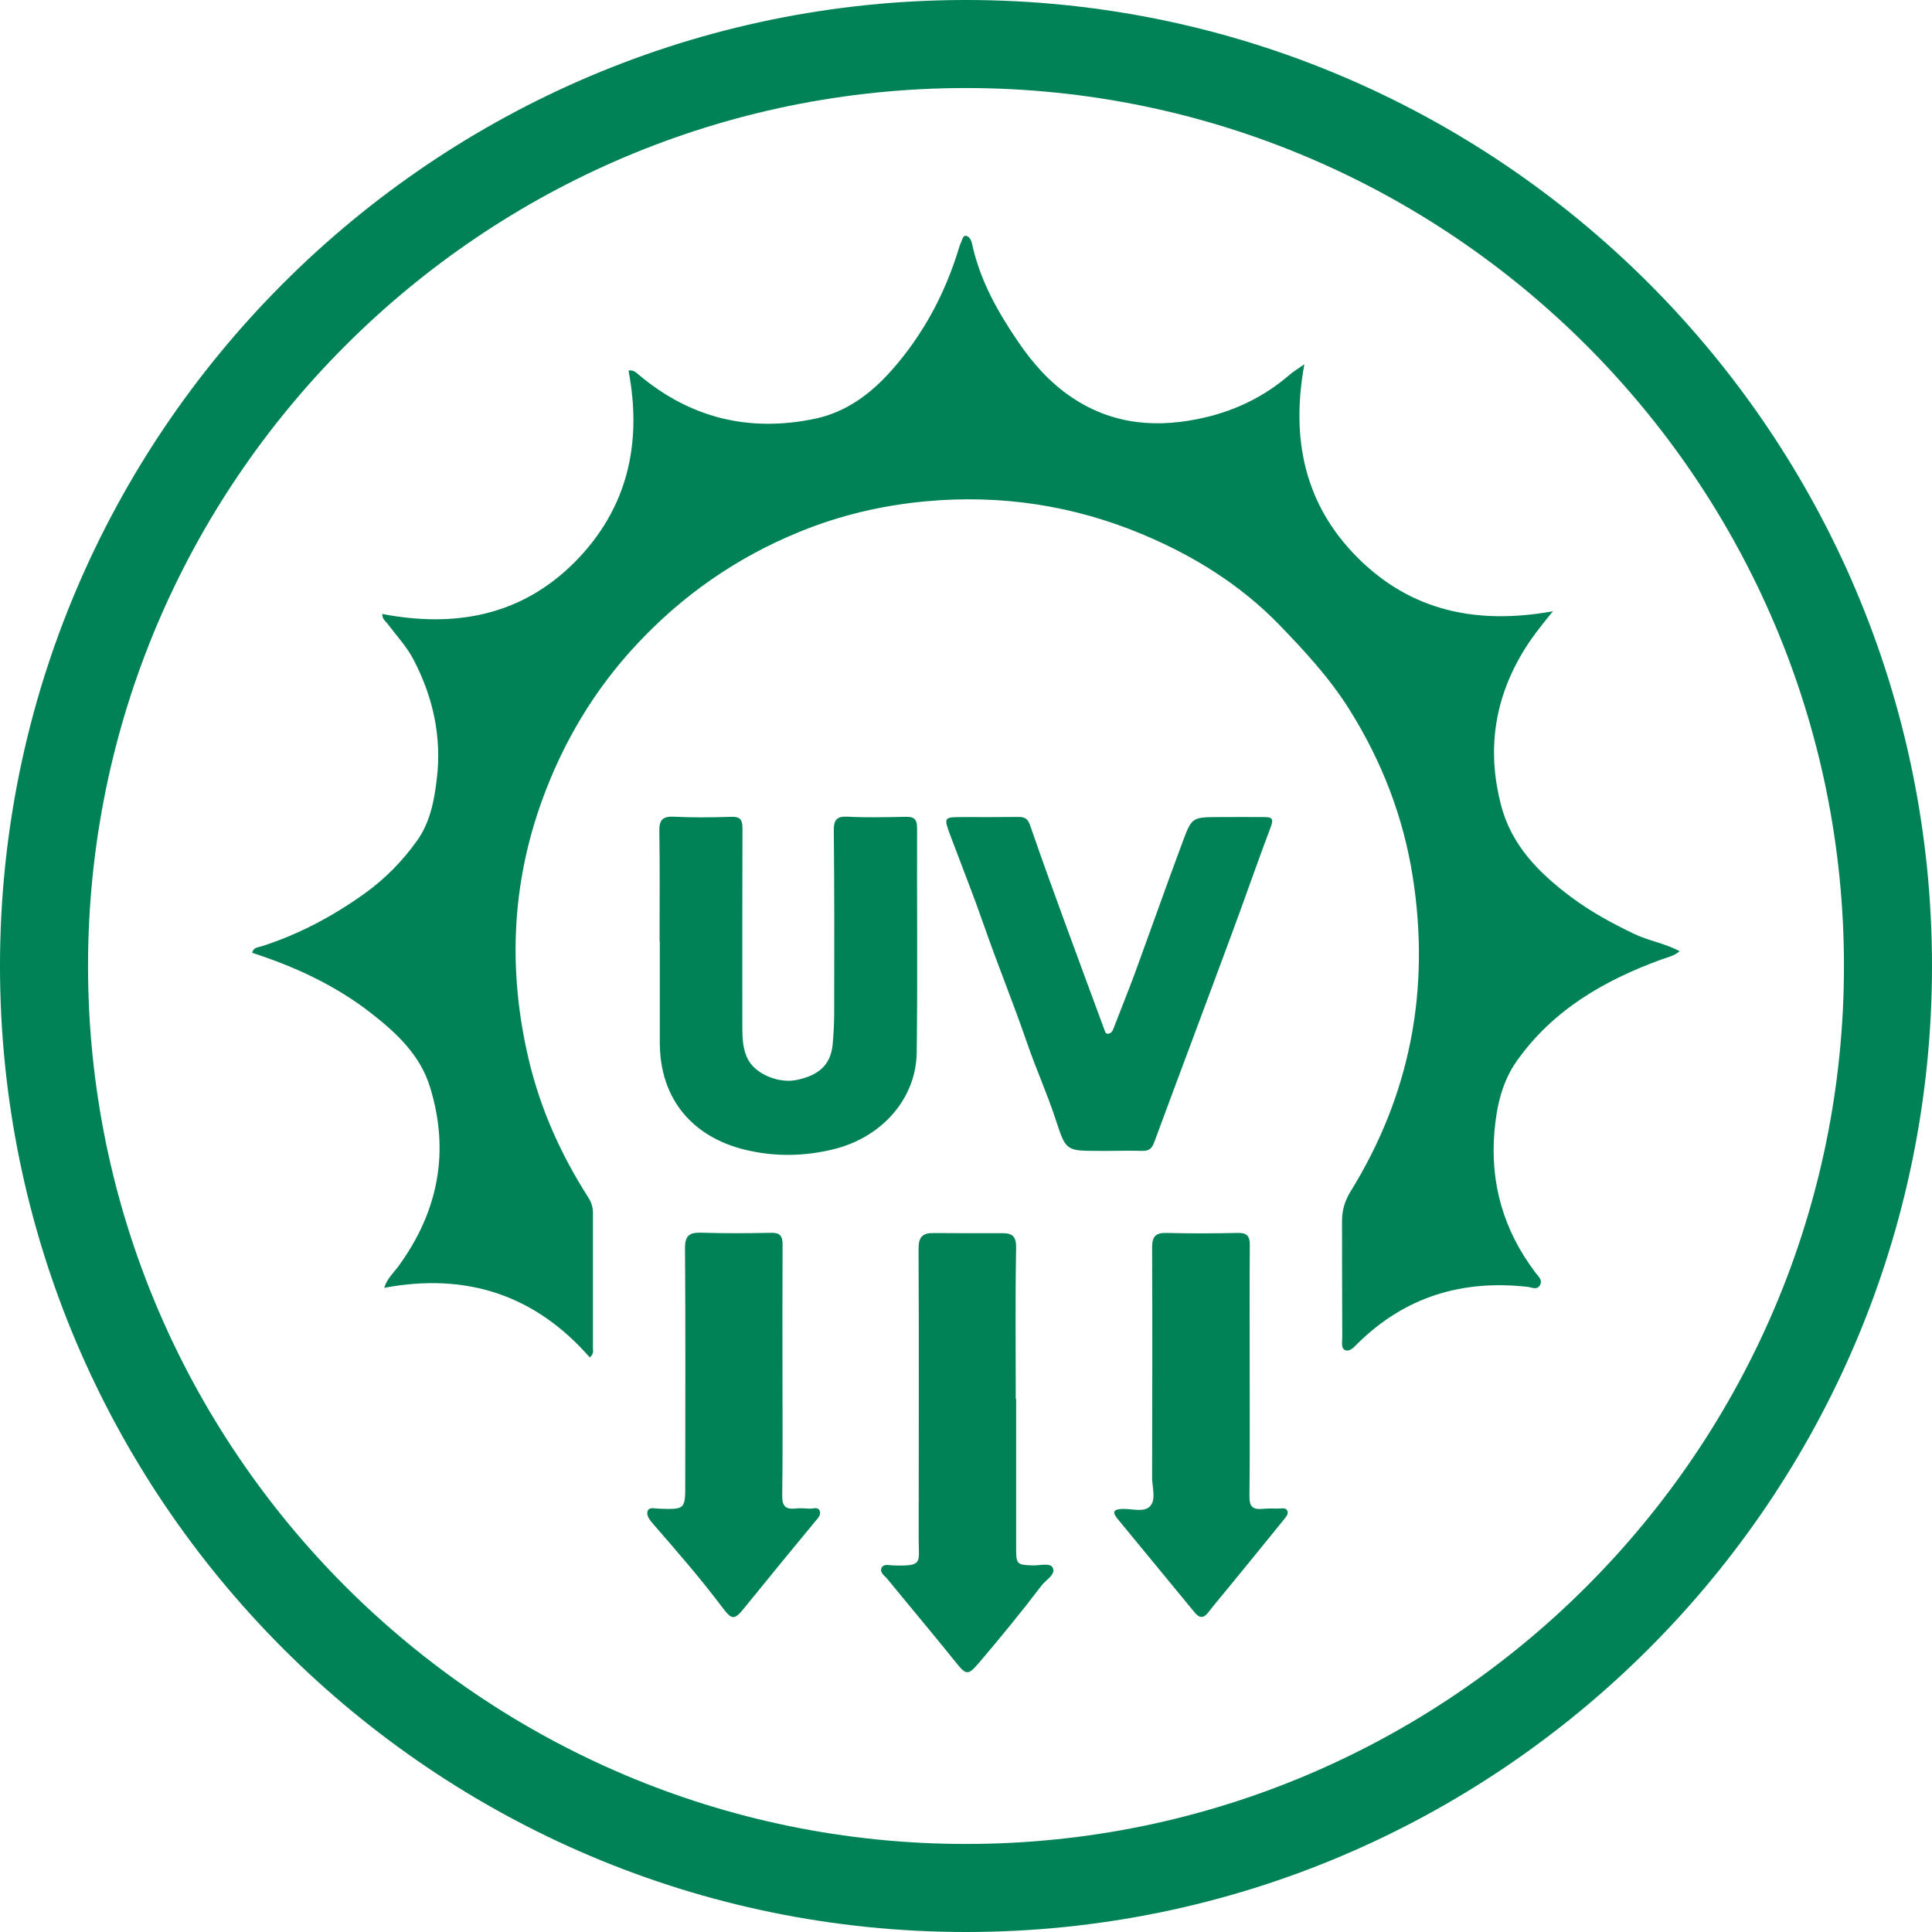
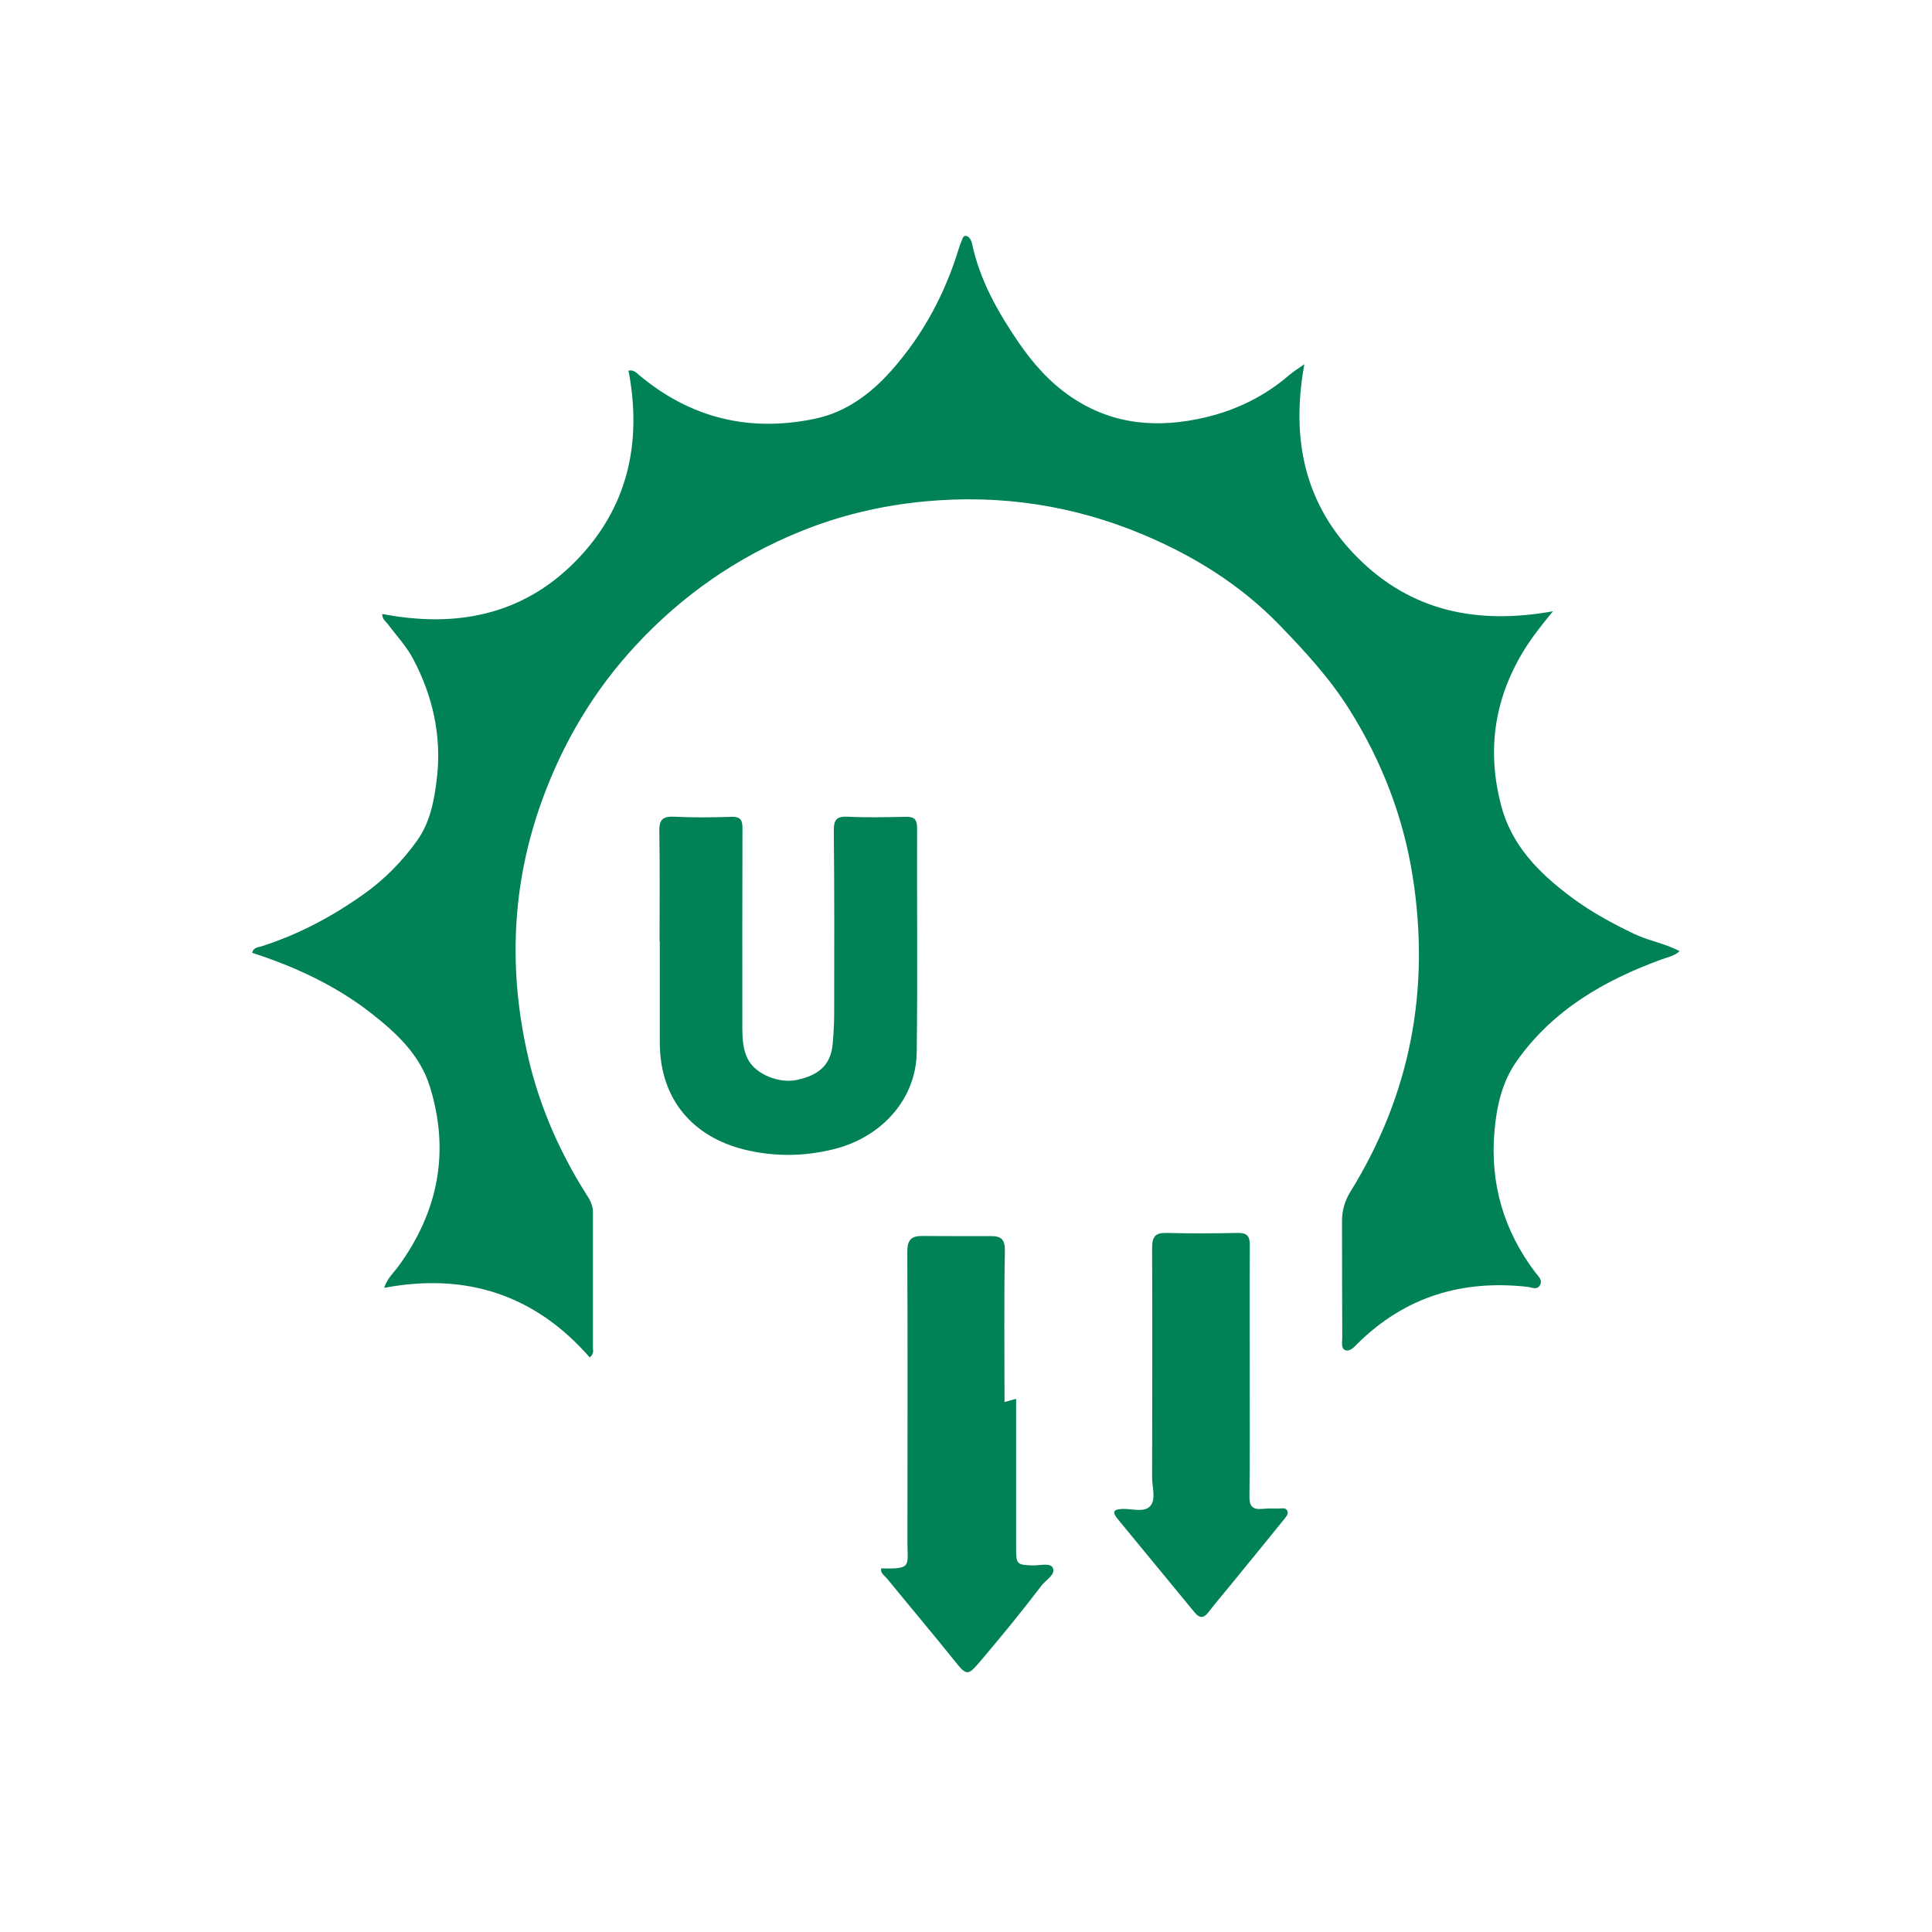
<svg xmlns="http://www.w3.org/2000/svg" version="1.1" id="Layer_1" x="0px" y="0px" viewBox="0 0 158 158" style="enable-background:new 0 0 158 158;" xml:space="preserve">
  <style type="text/css">
	.st0{fill:#008256;}
	.st1{fill:none;}
	.st2{fill:#414042;}
	.st3{fill:none;stroke:#008256;stroke-width:7;stroke-miterlimit:10;}
	.st4{fill:#FFFFFF;}
	.st5{opacity:0.1;fill:#008256;}
	.st6{opacity:0.9;fill:#008256;}
	.st7{opacity:0.3;fill:#008256;}
	.st8{opacity:0.7;fill:#008256;}
	.st9{opacity:0.5;fill:#008256;}
	.st10{fill:#414042;stroke:#414042;stroke-width:2;stroke-miterlimit:10;}
	.st11{fill:none;stroke:#FFFFFF;stroke-width:7;stroke-linecap:round;stroke-miterlimit:10;}
	.st12{fill:none;stroke:#008256;stroke-width:5;stroke-linecap:round;stroke-miterlimit:10;}
	.st13{fill:url(#SVGID_1_);}
	.st14{fill:url(#SVGID_00000031892399795332624520000003093483578219368365_);}
	.st15{fill-rule:evenodd;clip-rule:evenodd;fill:#414042;}
	.st16{fill:#414042;stroke:#414042;stroke-width:4;stroke-miterlimit:10;}
	.st17{opacity:0.2;}
	.st18{clip-path:url(#SVGID_00000132080420943900081990000015978713721180447131_);}
</style>
  <g>
    <g>
      <g>
-         <path class="st0" d="M79,158c-43.56,0-79-35.44-79-79S35.44,0,79,0s79,35.44,79,79S122.56,158,79,158z M79,7.2     C39.41,7.2,7.2,39.41,7.2,79s32.21,71.8,71.8,71.8s71.8-32.21,71.8-71.8S118.59,7.2,79,7.2z" />
-       </g>
+         </g>
    </g>
  </g>
  <g>
    <g id="AnGs4y_1_">
      <g>
        <path class="st0" d="M53.94,76.98c0-3.01,0.03-6.02-0.02-9.03c-0.01-0.91,0.28-1.2,1.2-1.16c1.55,0.08,3.11,0.06,4.67,0.01     c0.74-0.02,0.93,0.22,0.93,0.94c-0.02,5.46-0.01,10.93-0.01,16.39c0,0.84,0.06,1.69,0.42,2.43c0.61,1.28,2.58,2.1,4.12,1.74     c1.57-0.36,2.69-1.09,2.85-2.94c0.07-0.82,0.12-1.65,0.12-2.48c0.01-4.98,0.02-9.96-0.03-14.93c-0.01-0.89,0.21-1.21,1.15-1.16     c1.55,0.08,3.11,0.04,4.67,0.01c0.67-0.02,0.99,0.12,0.99,0.9c-0.02,6.12,0.05,12.25-0.03,18.37c-0.05,3.79-2.84,6.92-6.74,7.9     c-2.43,0.61-4.88,0.64-7.28,0.06c-4.27-1.03-6.98-4.11-6.99-8.74c0-2.77,0-5.53,0-8.3C53.95,76.98,53.94,76.98,53.94,76.98z" />
-         <path class="st0" d="M90.77,94.12c-0.31,0-0.62,0-0.93,0c-2.68,0-2.67-0.01-3.51-2.58c-0.7-2.13-1.63-4.18-2.35-6.29     c-1.1-3.2-2.38-6.32-3.49-9.51c-0.86-2.47-1.83-4.91-2.75-7.36c-0.58-1.56-0.58-1.56,1.06-1.56c1.49,0,2.98,0.01,4.46-0.01     c0.52-0.01,0.8,0.14,0.98,0.68c0.9,2.61,1.84,5.2,2.79,7.8c1.08,2.97,2.19,5.93,3.28,8.9c0.06,0.16,0.09,0.37,0.31,0.35     c0.28-0.03,0.38-0.26,0.47-0.5c0.56-1.45,1.14-2.89,1.68-4.34c1.33-3.63,2.61-7.27,3.96-10.89c0.74-1.99,0.78-1.98,3.01-1.99     c1.21-0.01,2.42,0,3.63,0c0.53,0,0.84,0.05,0.57,0.76c-1.1,2.91-2.11,5.84-3.19,8.75c-2.11,5.71-4.26,11.41-6.37,17.12     c-0.19,0.51-0.46,0.69-1,0.67C92.5,94.09,91.63,94.12,90.77,94.12z" />
-         <path class="st0" d="M83.1,114.4c0,4.08,0,8.16,0,12.25c0,1.27,0.07,1.33,1.35,1.37c0.57,0.02,1.45-0.24,1.65,0.2     c0.25,0.57-0.58,0.98-0.94,1.47c-1.6,2.11-3.28,4.15-4.99,6.17c-1.03,1.21-1.12,1.19-2.1-0.03c-1.81-2.26-3.68-4.47-5.51-6.71     c-0.21-0.26-0.61-0.49-0.48-0.86c0.15-0.4,0.6-0.25,0.92-0.24c2.52,0.08,2.13-0.19,2.13-2.14c0-7.92,0.03-15.84-0.01-23.76     c0-0.98,0.34-1.29,1.24-1.28c1.87,0.02,3.74,0.01,5.6,0.01c0.83,0,1.16,0.25,1.14,1.22c-0.08,4.11-0.03,8.23-0.03,12.35     C83.07,114.4,83.09,114.4,83.1,114.4z" />
-         <path class="st0" d="M63.99,112.15c0,3.39,0.03,6.78-0.02,10.17c-0.01,0.82,0.25,1.13,1.05,1.05c0.38-0.04,0.76-0.02,1.14,0.01     c0.29,0.03,0.7-0.18,0.86,0.14c0.16,0.34-0.12,0.63-0.35,0.9c-1.93,2.33-3.85,4.67-5.75,7.02c-0.84,1.04-1.04,1.09-1.82,0.05     c-1.82-2.42-3.8-4.69-5.78-6.97c-0.22-0.26-0.51-0.66-0.33-1c0.14-0.28,0.56-0.15,0.87-0.14c2.19,0.07,2.18,0.07,2.18-2.08     c0-6.4,0.03-12.8-0.02-19.2c-0.01-1.04,0.35-1.32,1.32-1.29c1.9,0.06,3.8,0.05,5.71,0.01c0.74-0.02,0.95,0.25,0.95,0.96     c-0.02,3.46-0.01,6.92-0.01,10.38C63.98,112.15,63.99,112.15,63.99,112.15z" />
+         <path class="st0" d="M83.1,114.4c0,4.08,0,8.16,0,12.25c0,1.27,0.07,1.33,1.35,1.37c0.57,0.02,1.45-0.24,1.65,0.2     c0.25,0.57-0.58,0.98-0.94,1.47c-1.6,2.11-3.28,4.15-4.99,6.17c-1.03,1.21-1.12,1.19-2.1-0.03c-1.81-2.26-3.68-4.47-5.51-6.71     c-0.21-0.26-0.61-0.49-0.48-0.86c2.52,0.08,2.13-0.19,2.13-2.14c0-7.92,0.03-15.84-0.01-23.76     c0-0.98,0.34-1.29,1.24-1.28c1.87,0.02,3.74,0.01,5.6,0.01c0.83,0,1.16,0.25,1.14,1.22c-0.08,4.11-0.03,8.23-0.03,12.35     C83.07,114.4,83.09,114.4,83.1,114.4z" />
        <path class="st0" d="M102.2,112.1c0,3.43,0.02,6.85-0.02,10.28c-0.01,0.78,0.24,1.08,1,1.02c0.45-0.04,0.9-0.04,1.35-0.03     c0.26,0.01,0.62-0.12,0.75,0.19c0.12,0.28-0.14,0.52-0.3,0.73c-1.45,1.8-2.92,3.59-4.38,5.38c-0.58,0.72-1.19,1.41-1.75,2.15     c-0.39,0.52-0.73,0.56-1.15,0.05c-2.09-2.55-4.2-5.09-6.29-7.64c-0.4-0.49-0.47-0.8,0.38-0.83c0.78-0.03,1.8,0.33,2.29-0.25     c0.47-0.55,0.14-1.53,0.14-2.32c0.01-6.26,0.03-12.52,0-18.79c0-0.9,0.26-1.23,1.17-1.21c1.94,0.05,3.88,0.04,5.81,0     c0.77-0.02,1.02,0.24,1.01,1.01C102.18,105.25,102.2,108.68,102.2,112.1z" />
      </g>
    </g>
    <path class="st0" d="M48.23,111.01c-4.45-5.09-10.06-6.96-16.81-5.69c0.24-0.77,0.77-1.23,1.16-1.76   c3.27-4.48,4.22-9.38,2.58-14.68c-0.8-2.6-2.74-4.41-4.82-6.03c-2.9-2.26-6.2-3.79-9.72-4.93c0.11-0.46,0.5-0.44,0.8-0.54   c3.02-0.97,5.76-2.43,8.36-4.28c1.72-1.23,3.12-2.67,4.32-4.34c1.07-1.49,1.41-3.27,1.62-5.05c0.42-3.46-0.31-6.73-1.91-9.78   c-0.55-1.06-1.4-1.96-2.12-2.92c-0.16-0.21-0.43-0.36-0.43-0.8c5.95,1.14,11.39,0.15,15.76-4.26c4.31-4.35,5.51-9.7,4.38-15.64   c0.39-0.08,0.61,0.14,0.84,0.34c4.23,3.56,9.06,4.72,14.43,3.59c2.55-0.54,4.57-2.06,6.26-3.97c2.57-2.91,4.36-6.26,5.49-9.97   c0.05-0.16,0.1-0.33,0.18-0.49c0.1-0.21,0.14-0.57,0.41-0.52c0.25,0.05,0.41,0.32,0.48,0.62c0.63,2.98,2.09,5.57,3.78,8.05   c1.21,1.77,2.59,3.34,4.4,4.55c3.4,2.28,7.1,2.52,10.92,1.62c2.54-0.6,4.86-1.74,6.86-3.47c0.31-0.27,0.67-0.48,1.22-0.87   c-1.11,6.08,0,11.46,4.36,15.82c4.34,4.34,9.7,5.51,15.97,4.38c-1.06,1.29-1.86,2.32-2.52,3.44c-2.3,3.89-2.86,8-1.74,12.36   c0.85,3.34,3.11,5.6,5.76,7.58c1.6,1.2,3.36,2.15,5.15,3.01c1.17,0.56,2.5,0.76,3.71,1.41c-0.44,0.39-0.97,0.49-1.47,0.67   c-4.69,1.71-8.89,4.13-11.84,8.3c-1.2,1.69-1.65,3.68-1.83,5.72c-0.38,4.3,0.75,8.17,3.36,11.61c0.23,0.3,0.58,0.58,0.37,0.99   c-0.24,0.46-0.67,0.2-1.02,0.16c-5.34-0.6-10.01,0.8-13.89,4.62c-0.28,0.28-0.63,0.7-1.02,0.56c-0.37-0.14-0.25-0.67-0.25-1.04   c-0.01-3.18-0.02-6.37-0.02-9.55c0-0.85,0.24-1.64,0.68-2.36c4.92-7.94,6.54-16.54,5.11-25.73c-0.77-4.93-2.53-9.48-5.19-13.72   c-1.61-2.56-3.62-4.74-5.7-6.89c-3.19-3.3-7.02-5.67-11.19-7.42c-5.67-2.38-11.61-3.28-17.76-2.71c-3.57,0.33-7.01,1.14-10.33,2.5   c-5.12,2.09-9.56,5.18-13.32,9.22c-3.45,3.7-6,7.98-7.72,12.73c-2.51,6.92-2.78,13.98-1.11,21.12c0.95,4.06,2.63,7.83,4.88,11.34   c0.25,0.4,0.39,0.79,0.39,1.26c0,3.7,0,7.4,0,11.1C48.51,110.48,48.56,110.74,48.23,111.01z" />
  </g>
</svg>